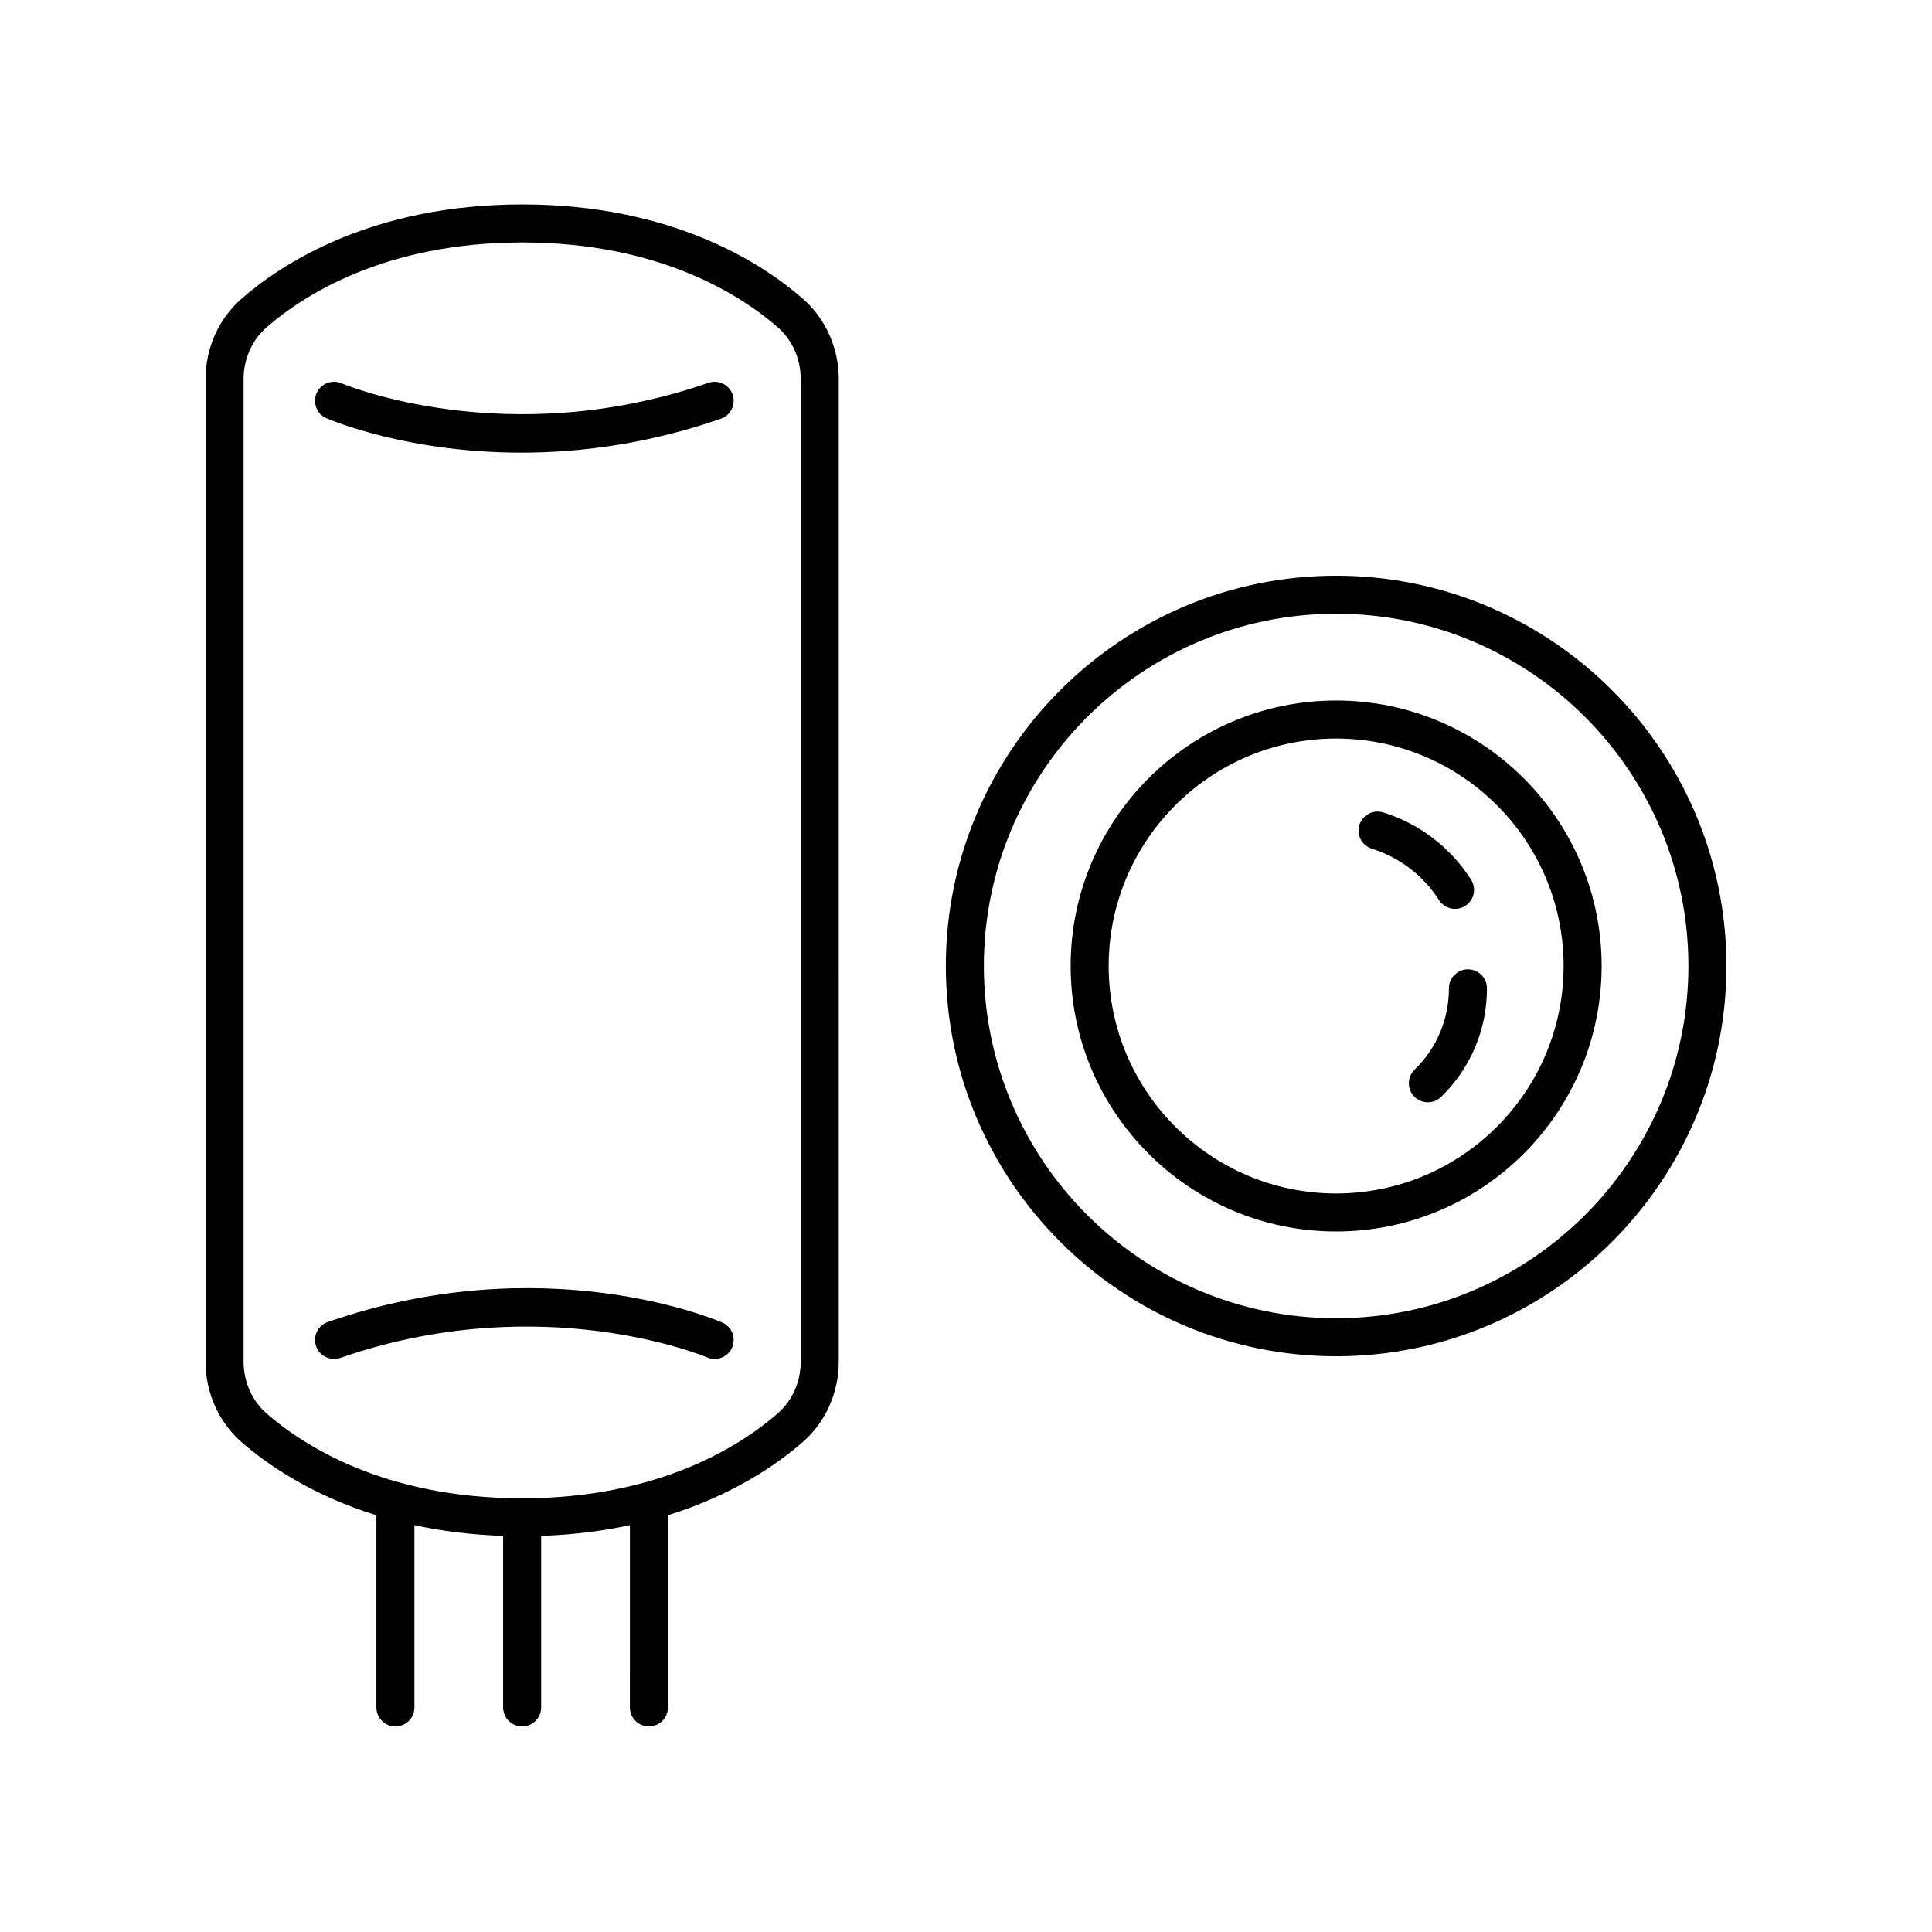
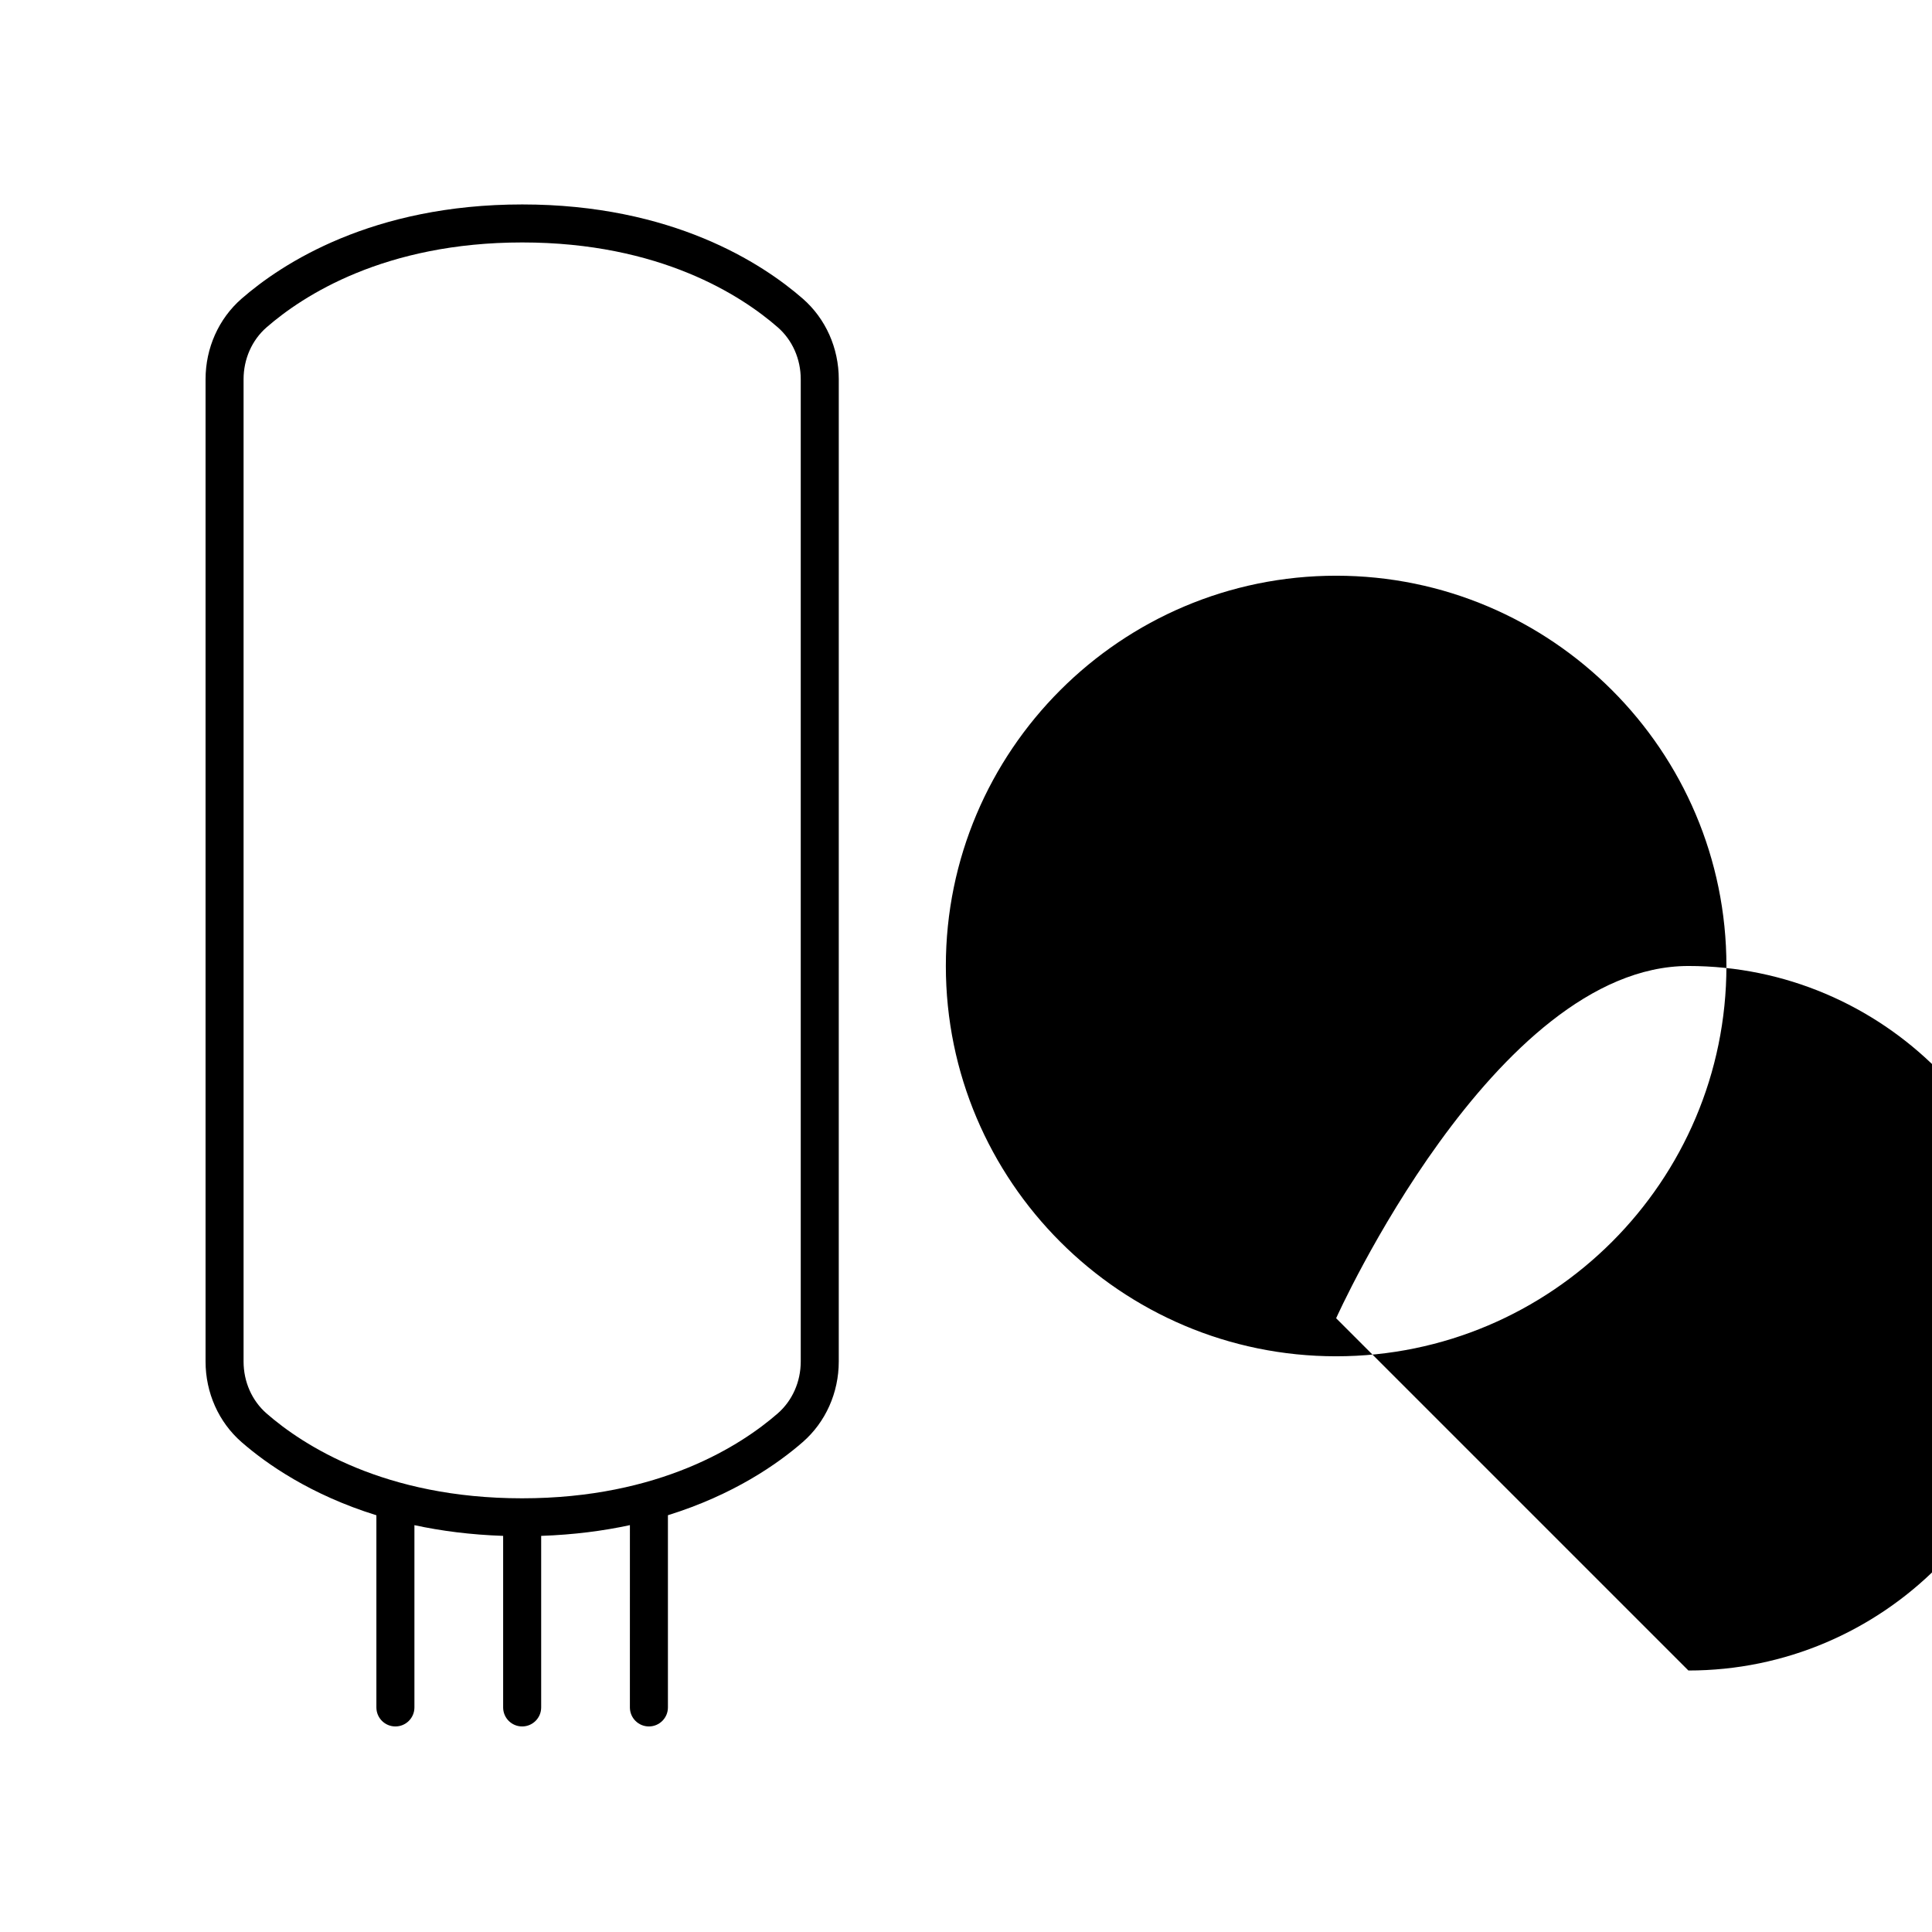
<svg xmlns="http://www.w3.org/2000/svg" fill="#000000" width="800px" height="800px" version="1.1" viewBox="144 144 512 512">
  <g>
    <path d="m208.01 526.17c6.625 5.781 18.332 13.984 35.738 19.391v50.926c0 2.785 2.254 5.039 5.039 5.039 2.781 0 5.039-2.254 5.039-5.039v-48.305c7.062 1.527 14.891 2.547 23.512 2.84v45.465c0 2.785 2.254 5.039 5.039 5.039 2.781 0 5.039-2.254 5.039-5.039v-45.465c8.621-0.297 16.453-1.32 23.516-2.848l-0.004 48.312c0 2.785 2.254 5.039 5.039 5.039 2.781 0 5.039-2.254 5.039-5.039v-50.938c17.391-5.406 29.094-13.602 35.723-19.379 6.07-5.293 9.551-13.078 9.551-21.359l0.004-260.31c0-8.27-3.477-16.055-9.539-21.348-10.688-9.324-34.562-24.973-74.344-24.973-39.785 0-63.676 15.645-74.375 24.973-6.07 5.293-9.551 13.078-9.551 21.359v260.31c0 8.27 3.473 16.055 9.535 21.348zm0.539-281.66c0-5.367 2.223-10.383 6.098-13.762 9.637-8.402 31.254-22.496 67.754-22.496 36.496 0 58.094 14.09 67.715 22.488 3.871 3.379 6.09 8.395 6.09 13.758v260.31c0 5.367-2.223 10.383-6.098 13.762-9.637 8.402-31.258 22.496-67.754 22.496-36.496 0-58.094-14.09-67.715-22.488-3.871-3.383-6.09-8.395-6.09-13.758z" />
-     <path d="m335.4 494.49c-1.902-0.828-47.207-20.008-104.53-0.145-2.629 0.914-4.023 3.785-3.109 6.41 0.723 2.086 2.676 3.391 4.762 3.391 0.547 0 1.105-0.09 1.652-0.277 53.449-18.535 96.793-0.32 97.219-0.137 2.555 1.102 5.516-0.074 6.621-2.621 1.102-2.555-0.062-5.516-2.613-6.621z" />
-     <path d="m230.51 254.83c1.258 0.547 21.492 9.121 51.637 9.121 15.438 0 33.48-2.25 52.895-8.984 2.629-0.91 4.023-3.777 3.109-6.406-0.914-2.633-3.785-4.016-6.41-3.113-53.449 18.543-96.789 0.324-97.219 0.137-2.555-1.102-5.519 0.074-6.621 2.621-1.105 2.555 0.059 5.519 2.609 6.625z" />
-     <path d="m498.09 296.57c-57.031 0-103.43 46.395-103.43 103.43 0 57.031 46.398 103.43 103.43 103.43 57.035-0.004 103.43-46.398 103.43-103.43 0-57.035-46.398-103.43-103.43-103.43zm0 196.78c-51.477 0-93.355-41.879-93.355-93.352s41.879-93.352 93.355-93.352c51.477-0.004 93.355 41.875 93.355 93.352 0 51.473-41.879 93.352-93.355 93.352z" />
-     <path d="m498.09 329.64c-38.793 0-70.355 31.562-70.355 70.355 0 38.793 31.562 70.355 70.355 70.355 38.797 0.004 70.359-31.559 70.359-70.352 0-38.797-31.562-70.359-70.359-70.359zm0 130.64c-33.238 0-60.281-27.039-60.281-60.281 0-33.238 27.039-60.281 60.281-60.281 33.242 0.004 60.281 27.043 60.281 60.285 0 33.238-27.039 60.277-60.281 60.277z" />
-     <path d="m525.35 382.53c0.961 1.512 2.59 2.332 4.254 2.332 0.926 0 1.863-0.254 2.703-0.793 2.348-1.496 3.035-4.609 1.539-6.953-5.418-8.508-13.691-14.828-23.285-17.816-2.652-0.82-5.481 0.656-6.309 3.316-0.828 2.656 0.66 5.481 3.316 6.309 7.328 2.281 13.641 7.109 17.781 13.605z" />
-     <path d="m533.02 400.88c-2.781 0-5.039 2.254-5.039 5.039 0 8.184-3.231 15.836-9.098 21.551-1.992 1.945-2.035 5.133-0.094 7.129 0.988 1.012 2.297 1.52 3.609 1.52 1.266 0 2.535-0.477 3.516-1.426 7.832-7.633 12.145-17.844 12.145-28.773 0-2.785-2.254-5.039-5.039-5.039z" />
+     <path d="m498.09 296.57c-57.031 0-103.43 46.395-103.43 103.43 0 57.031 46.398 103.43 103.43 103.43 57.035-0.004 103.43-46.398 103.43-103.43 0-57.035-46.398-103.43-103.43-103.43zm0 196.78s41.879-93.352 93.355-93.352c51.477-0.004 93.355 41.875 93.355 93.352 0 51.473-41.879 93.352-93.355 93.352z" />
  </g>
</svg>